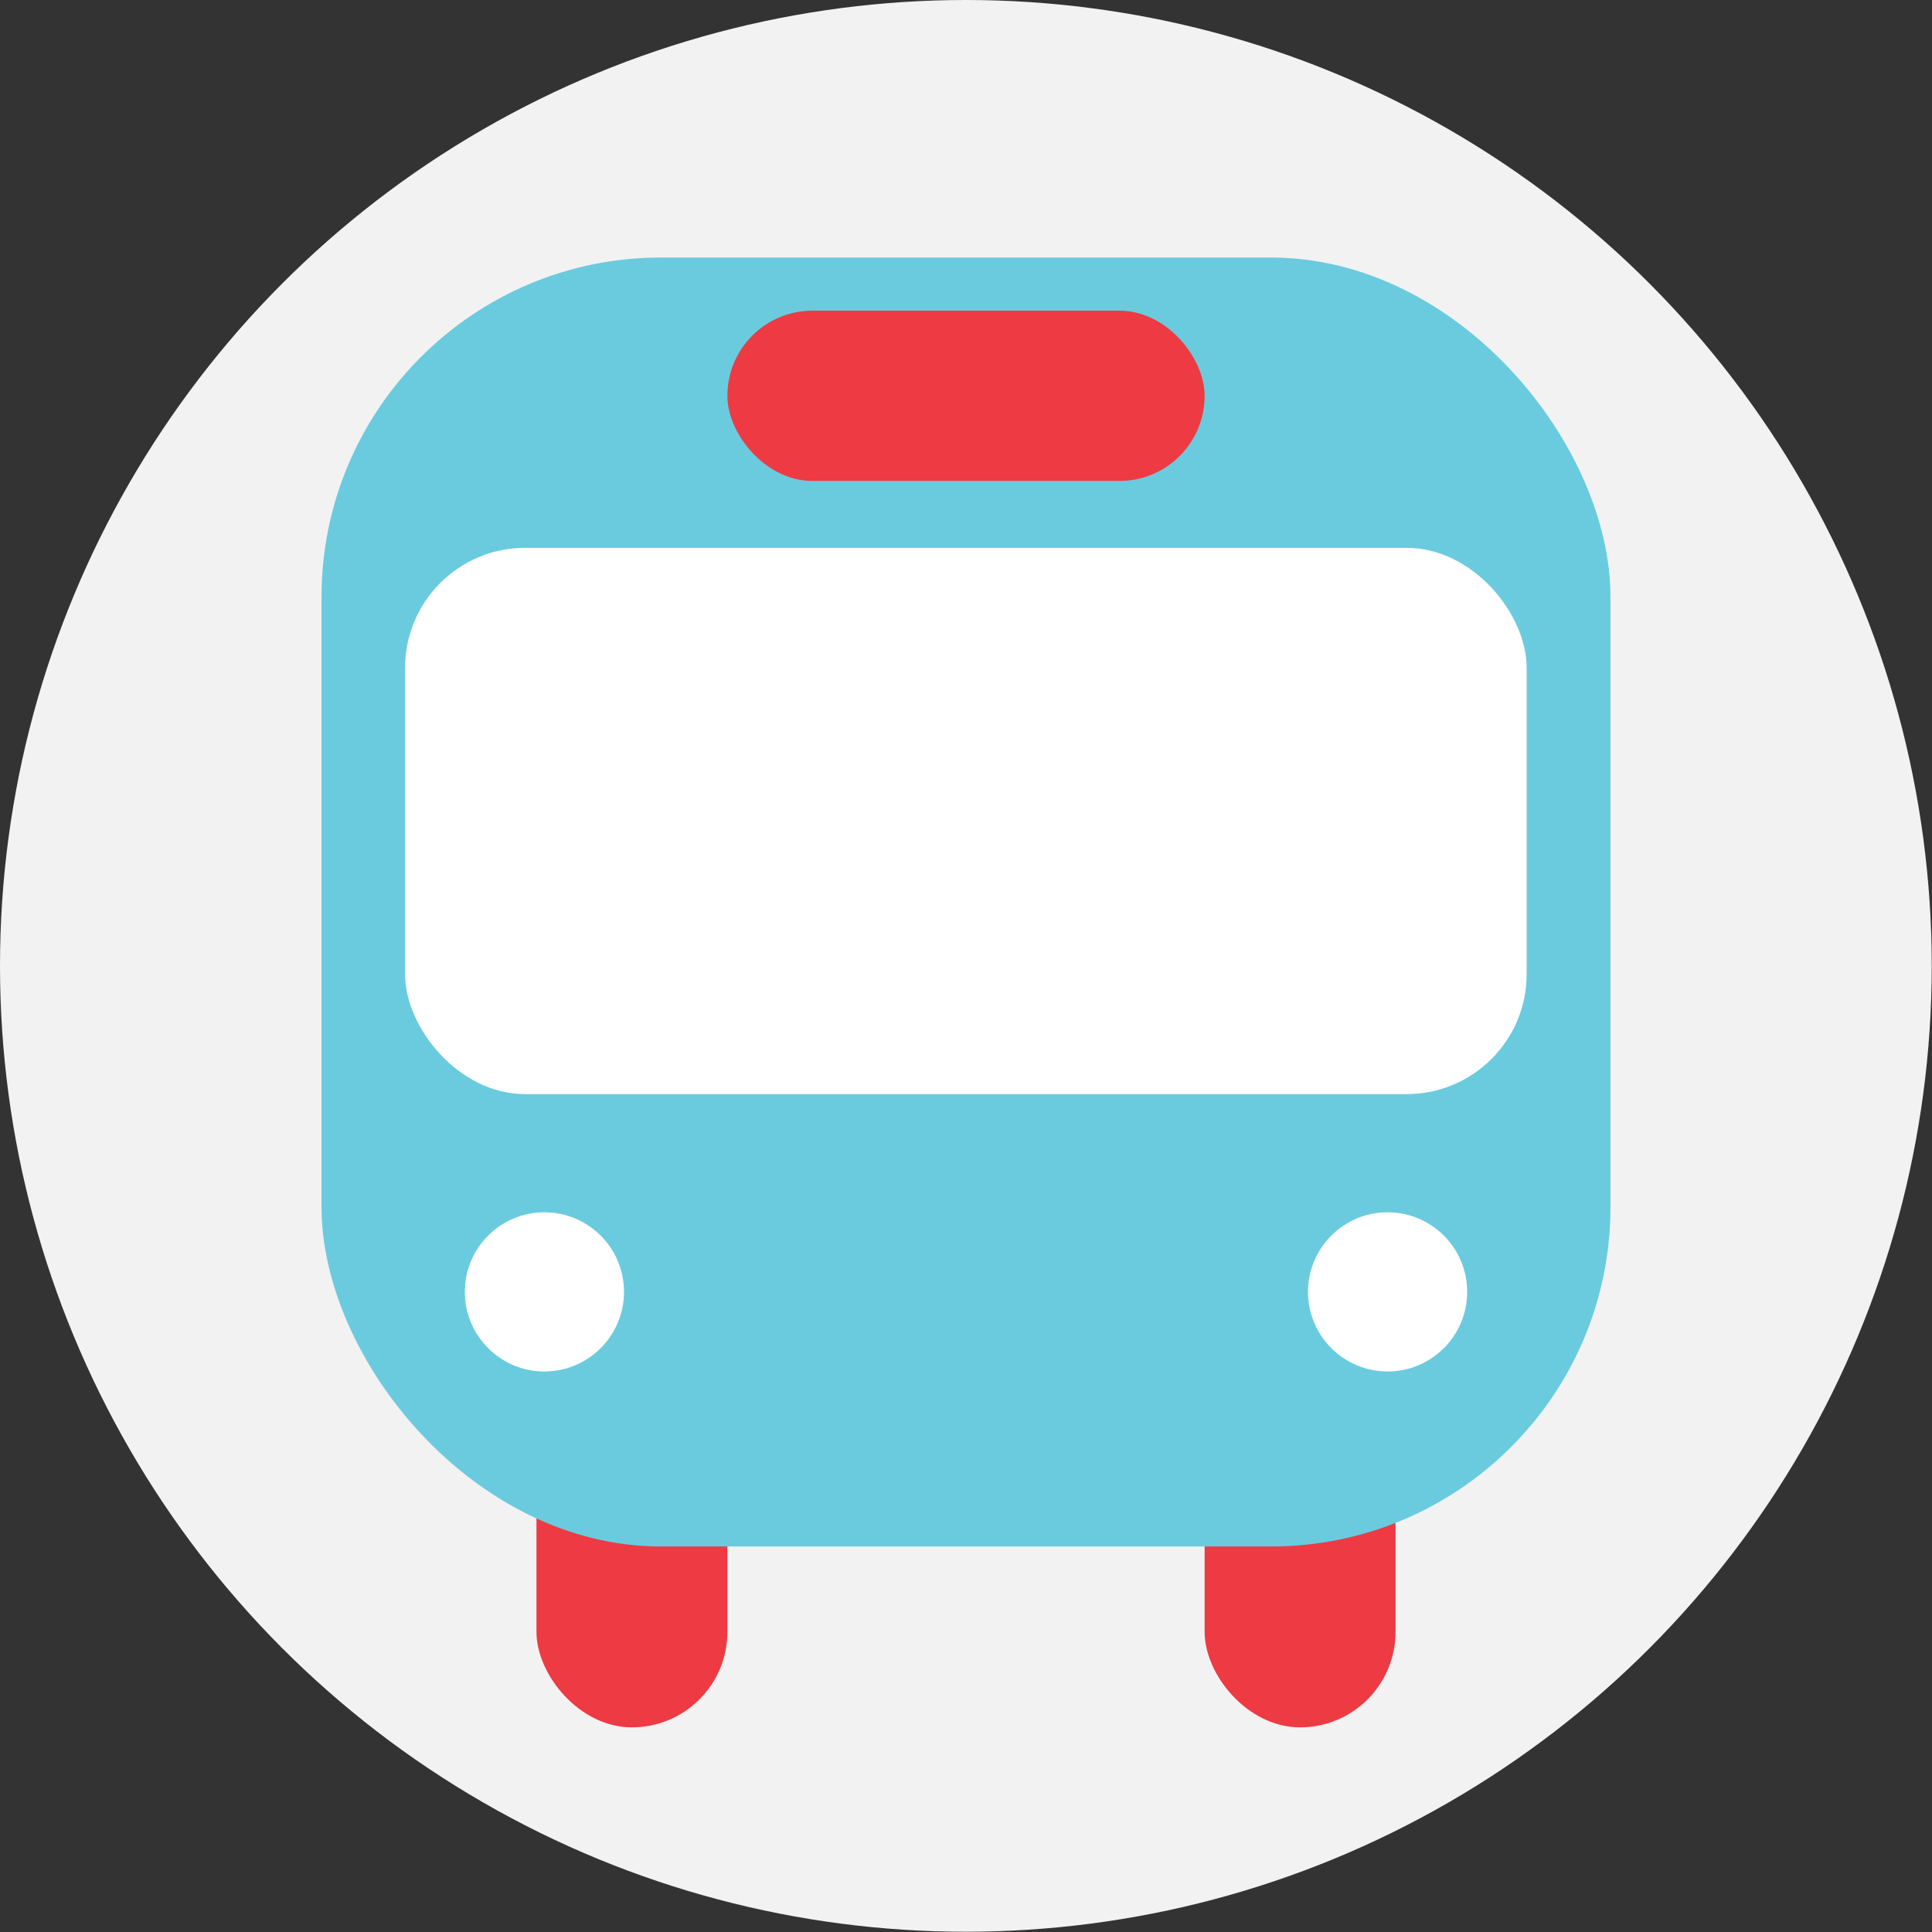
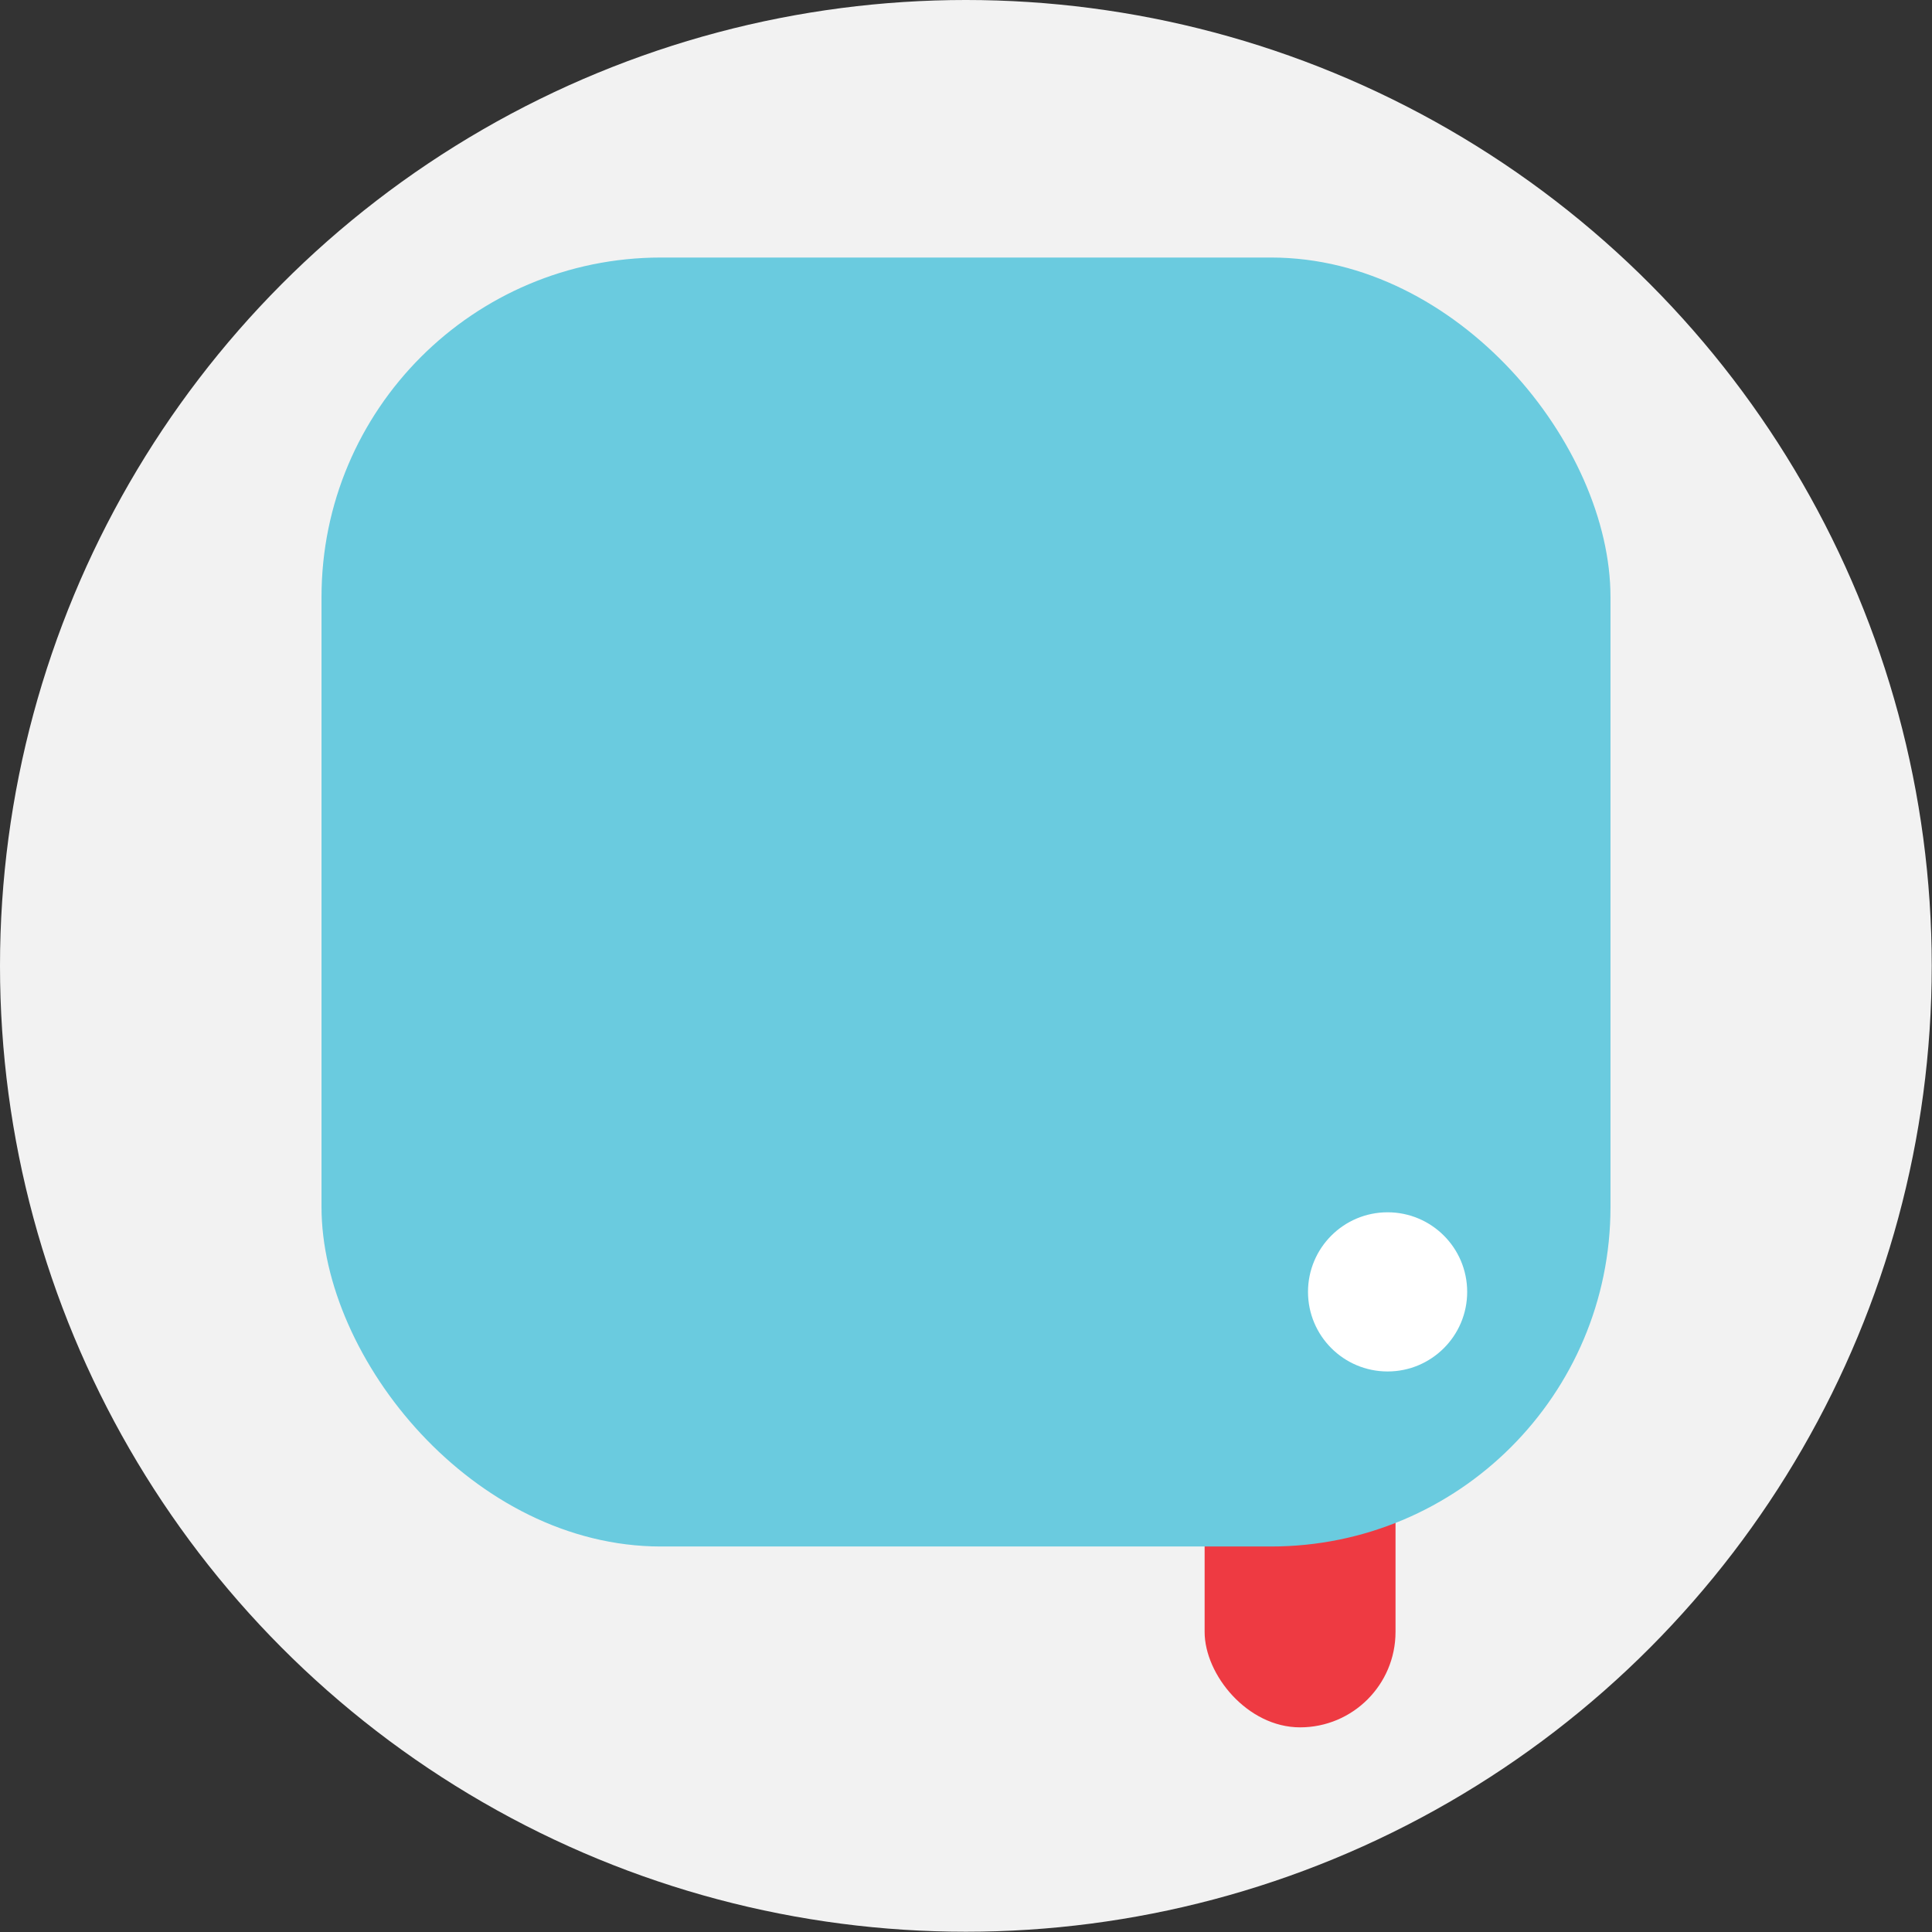
<svg xmlns="http://www.w3.org/2000/svg" viewBox="0 0 73.07 73.07">
  <rect x="0" y="0" width="73.07" height="73.07" fill="#333333" stroke="none" />
  <defs>
    <style>.cls-1{fill:#f2f2f2;}.cls-2{fill:#ee3a42;}.cls-3{fill:#6acbdf;}.cls-4{fill:#fff;}</style>
  </defs>
  <title>icon_transporte</title>
  <g id="Layer_2" data-name="Layer 2">
    <g id="Layer_3" data-name="Layer 3">
      <circle class="cls-1" cx="36.53" cy="36.53" r="36.53" />
-       <rect class="cls-2" x="20.29" y="51.75" width="7.22" height="13.58" rx="3.61" ry="3.61" />
      <rect class="cls-2" x="45.56" y="51.75" width="7.22" height="13.58" rx="3.61" ry="3.61" />
      <rect class="cls-3" x="12.16" y="9.74" width="48.75" height="48.75" rx="12.84" ry="12.84" />
-       <rect class="cls-4" x="15.32" y="20.72" width="42.42" height="20.66" rx="4.54" ry="4.54" />
-       <circle class="cls-4" cx="20.59" cy="48.86" r="3.01" />
      <circle class="cls-4" cx="52.48" cy="48.86" r="3.01" />
-       <rect class="cls-2" x="27.51" y="11.75" width="18.05" height="6.44" rx="3.22" ry="3.22" />
    </g>
  </g>
</svg>